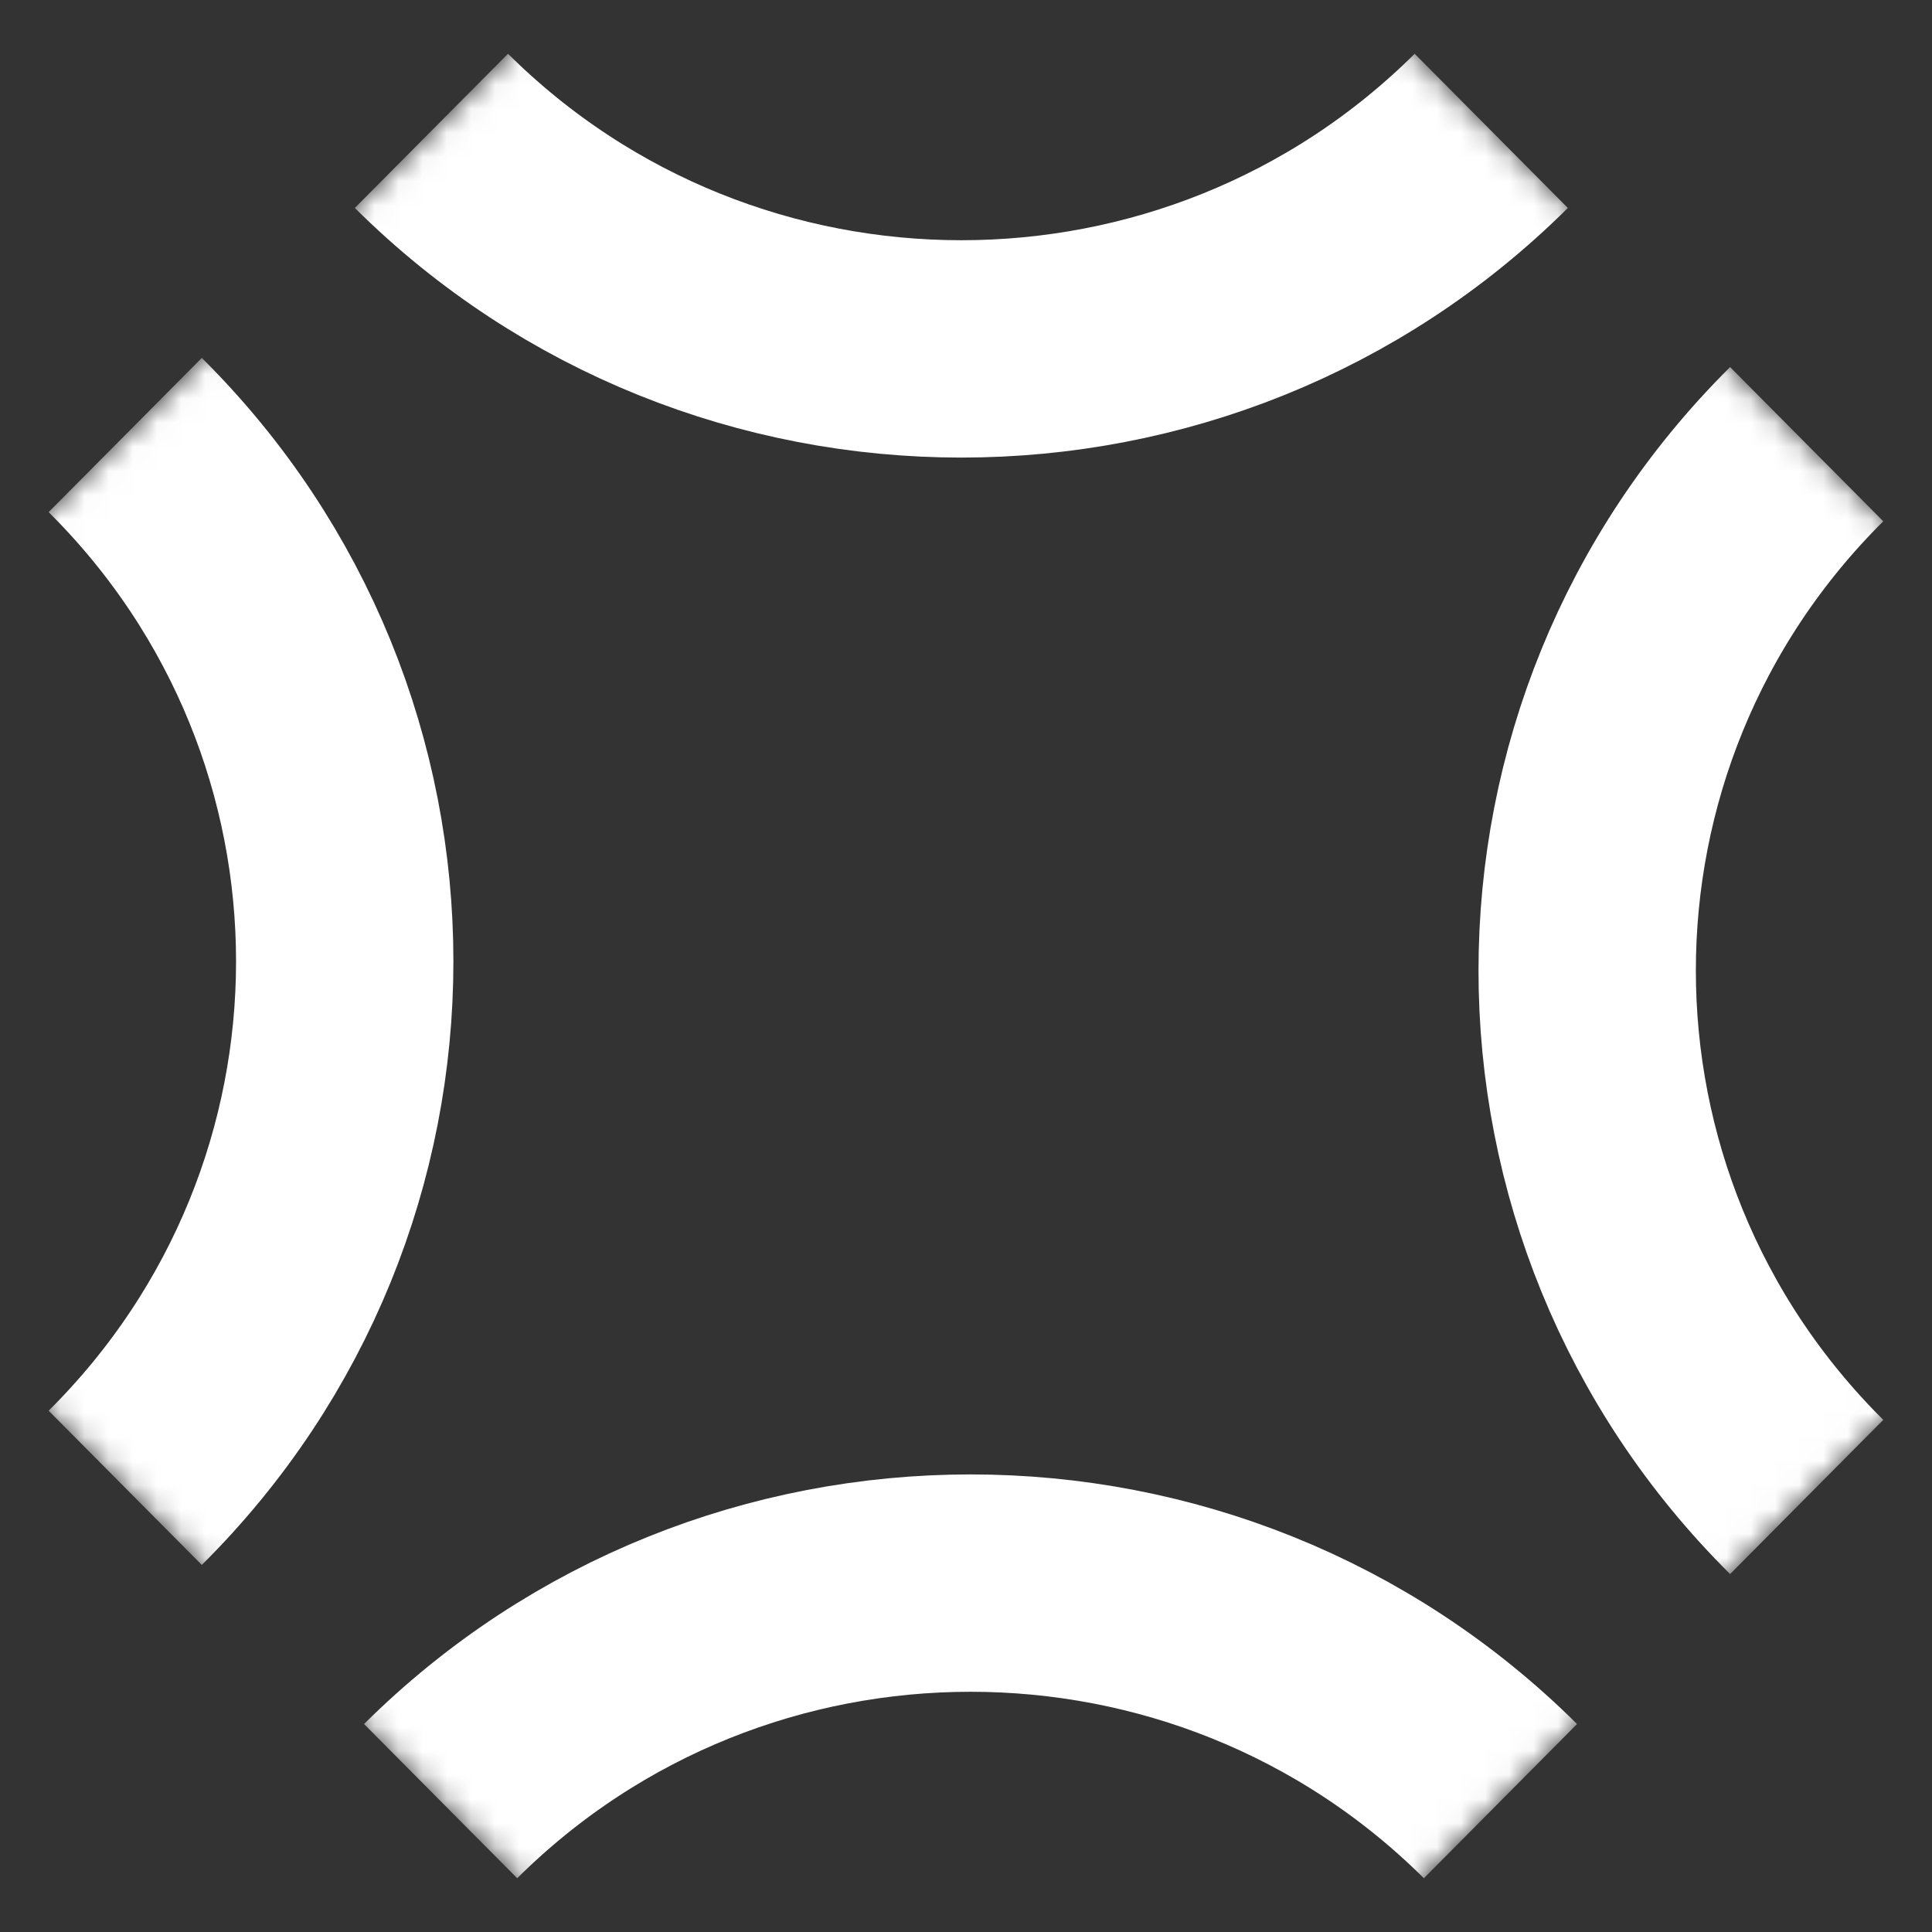
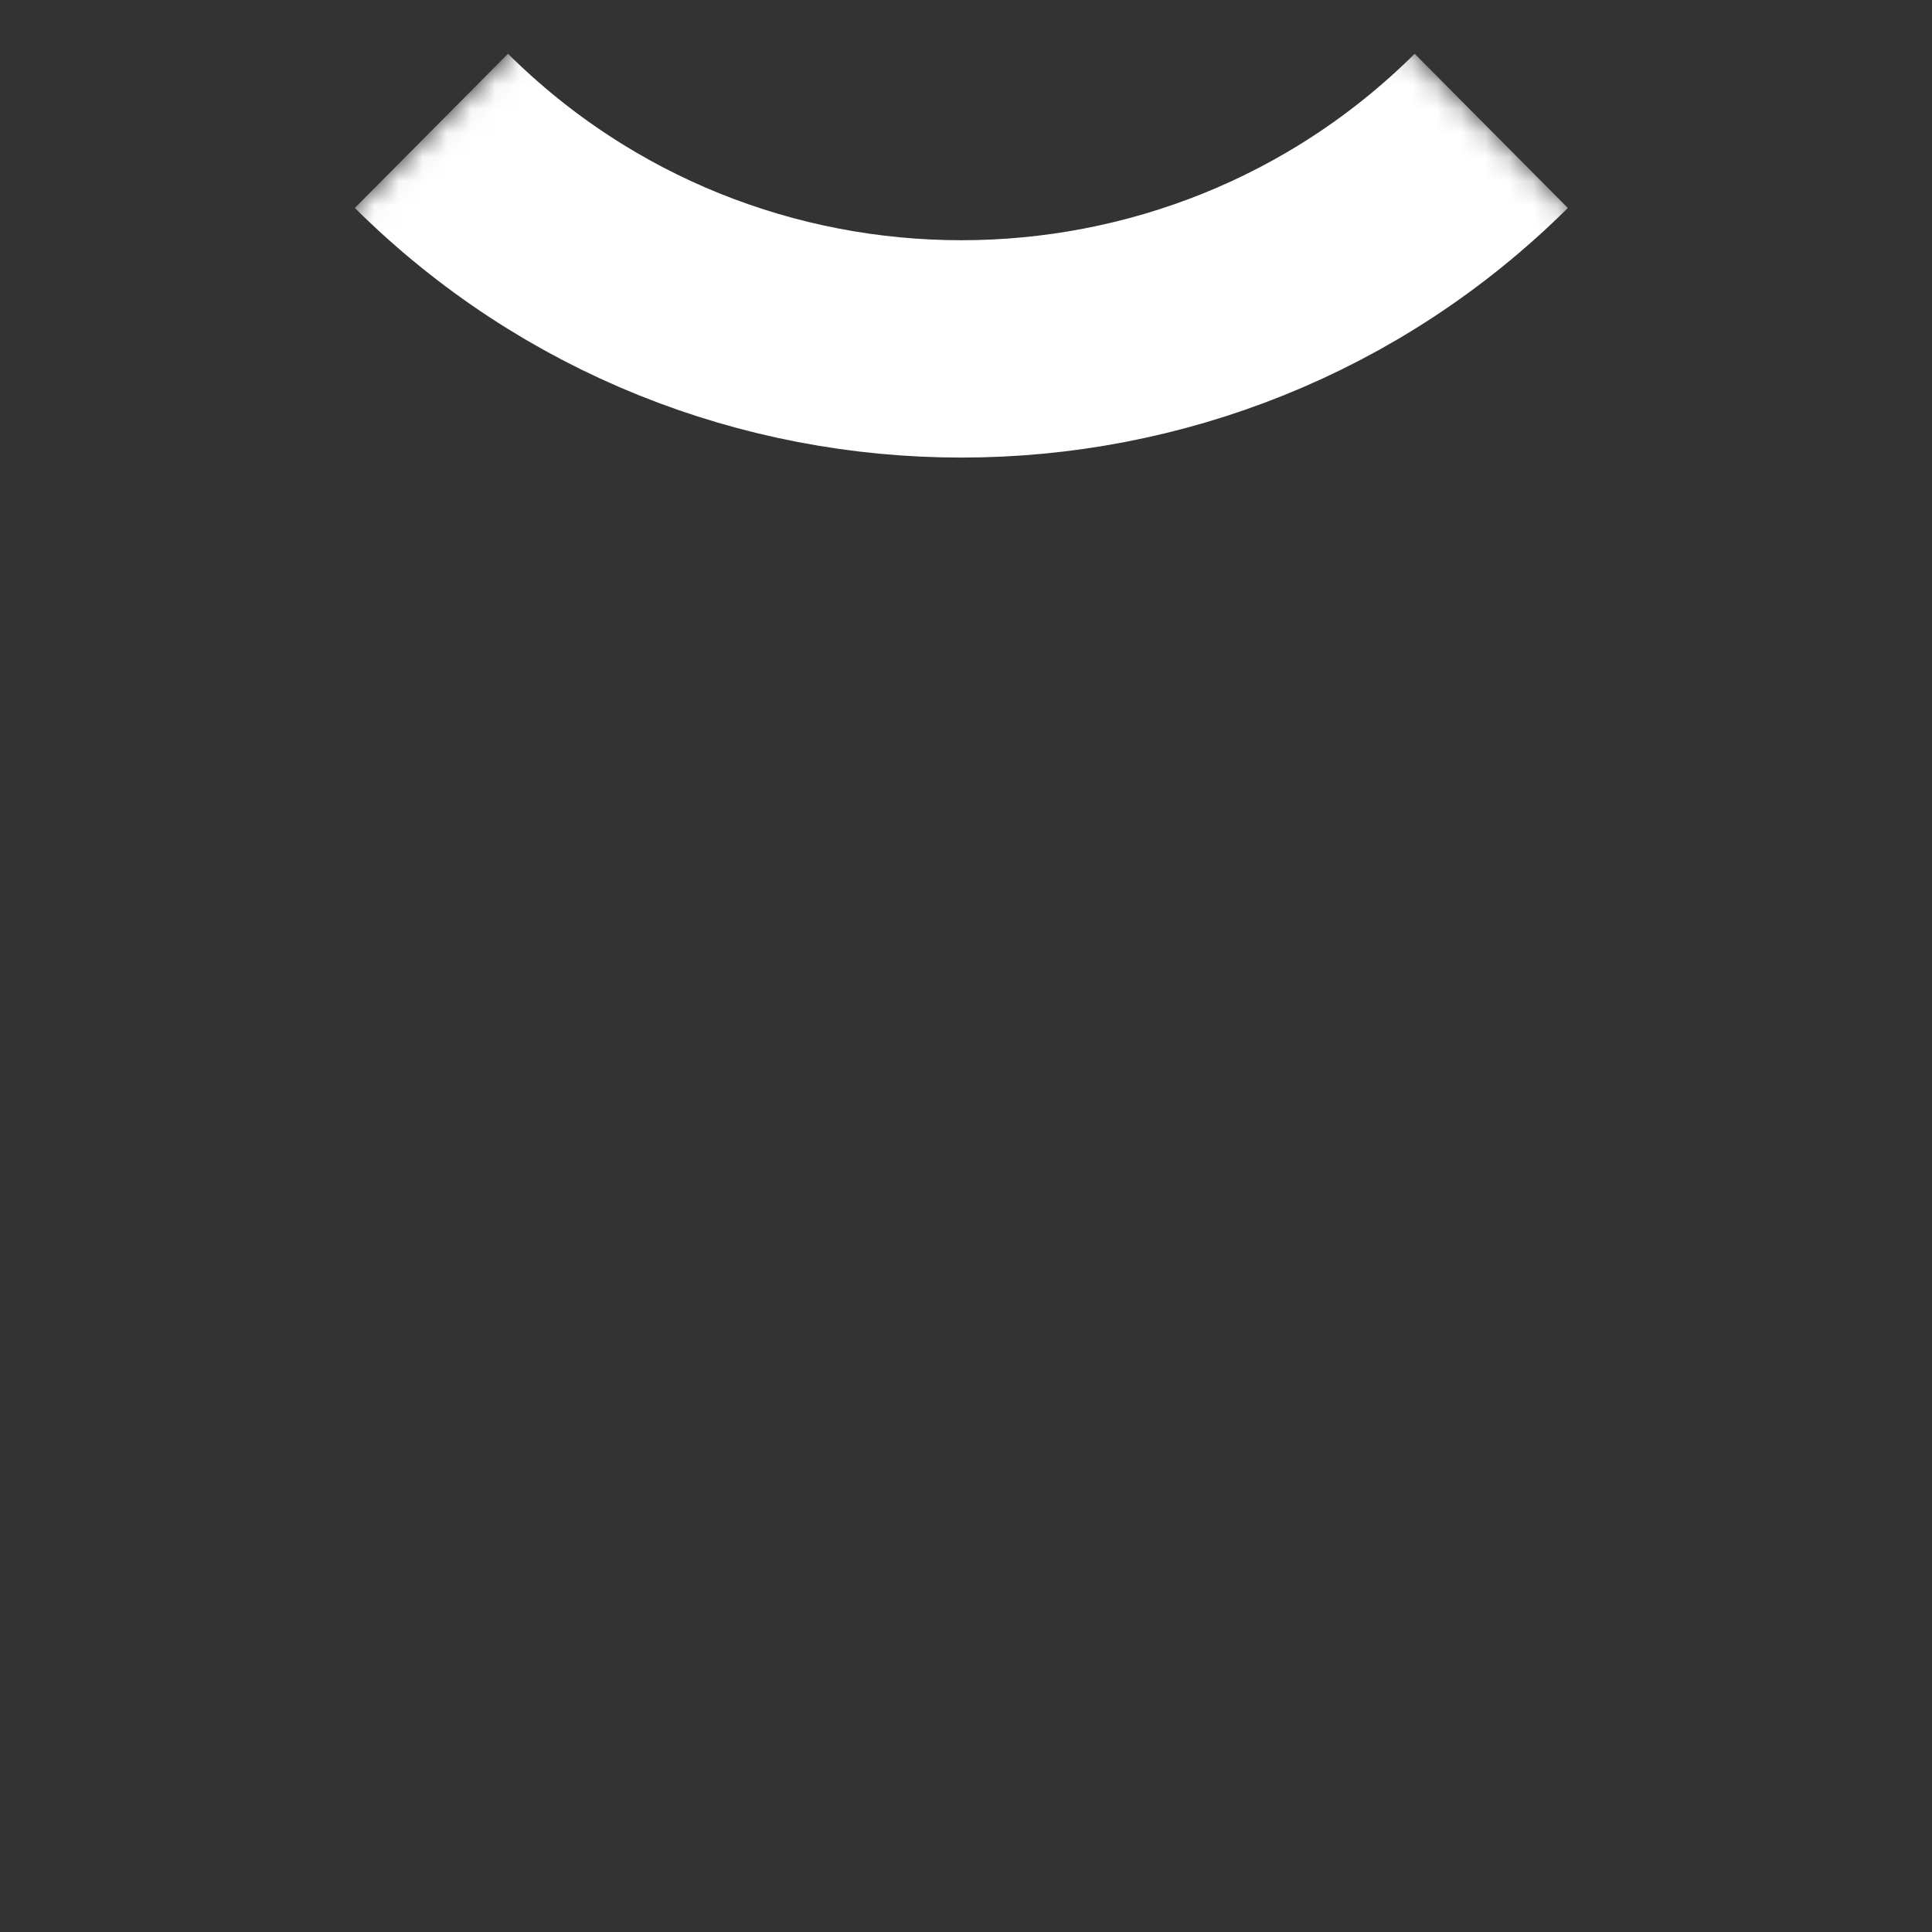
<svg xmlns="http://www.w3.org/2000/svg" width="80" height="80" viewBox="0 0 80 80" fill="none">
  <rect x="0" y="0" width="80" height="80" fill="#333333" stroke="none" />
  <g clip-path="url(#clip0_1260_60)">
    <g clip-path="url(#clip1_1260_60)">
      <mask id="mask0_1260_60" style="mask-type:luminance" maskUnits="userSpaceOnUse" x="-17" y="-17" width="114" height="114">
        <path d="M39.807 -16.379L-16.758 39.81L40.188 96.379L96.754 40.189L39.807 -16.379Z" fill="white" />
      </mask>
      <g mask="url(#mask0_1260_60)">
        <path d="M61.75 5.419C49.632 17.457 29.983 17.457 17.864 5.418" stroke="white" stroke-width="9" />
      </g>
      <mask id="mask1_1260_60" style="mask-type:luminance" maskUnits="userSpaceOnUse" x="-17" y="-17" width="114" height="114">
        <path d="M39.807 -16.379L-16.758 39.81L40.188 96.379L96.754 40.189L39.807 -16.379Z" fill="white" />
      </mask>
      <g mask="url(#mask1_1260_60)">
-         <path d="M74.811 18.392C62.692 30.43 62.692 49.948 74.811 61.986" stroke="white" stroke-width="9" />
-       </g>
+         </g>
      <mask id="mask2_1260_60" style="mask-type:luminance" maskUnits="userSpaceOnUse" x="-17" y="-17" width="114" height="114">
        <path d="M39.807 -16.379L-16.758 39.81L40.188 96.379L96.754 40.189L39.807 -16.379Z" fill="white" />
      </mask>
      <g mask="url(#mask2_1260_60)">
-         <path d="M18.245 74.581C30.364 62.543 50.013 62.543 62.131 74.581" stroke="white" stroke-width="9" />
-       </g>
+         </g>
      <mask id="mask3_1260_60" style="mask-type:luminance" maskUnits="userSpaceOnUse" x="-17" y="-17" width="114" height="114">
-         <path d="M39.807 -16.379L-16.758 39.81L40.188 96.379L96.754 40.189L39.807 -16.379Z" fill="white" />
+         <path d="M39.807 -16.379L40.188 96.379L96.754 40.189L39.807 -16.379Z" fill="white" />
      </mask>
      <g mask="url(#mask3_1260_60)">
        <path d="M5.185 61.608C17.304 49.57 17.304 30.052 5.185 18.013" stroke="white" stroke-width="9" />
      </g>
    </g>
  </g>
  <defs>
    <clipPath id="clip0_1260_60">
      <rect width="80" height="80" fill="white" />
    </clipPath>
    <clipPath id="clip1_1260_60">
      <rect width="80" height="80" fill="white" />
    </clipPath>
  </defs>
</svg>